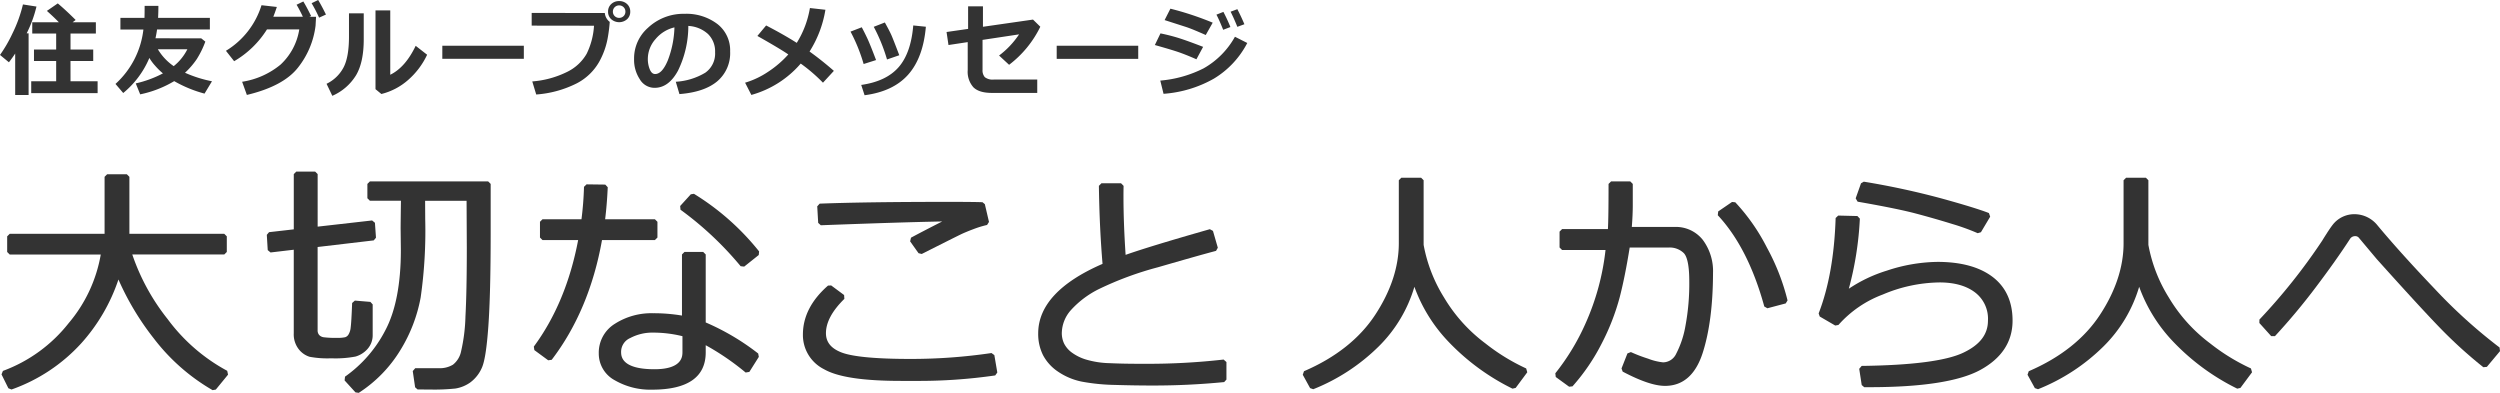
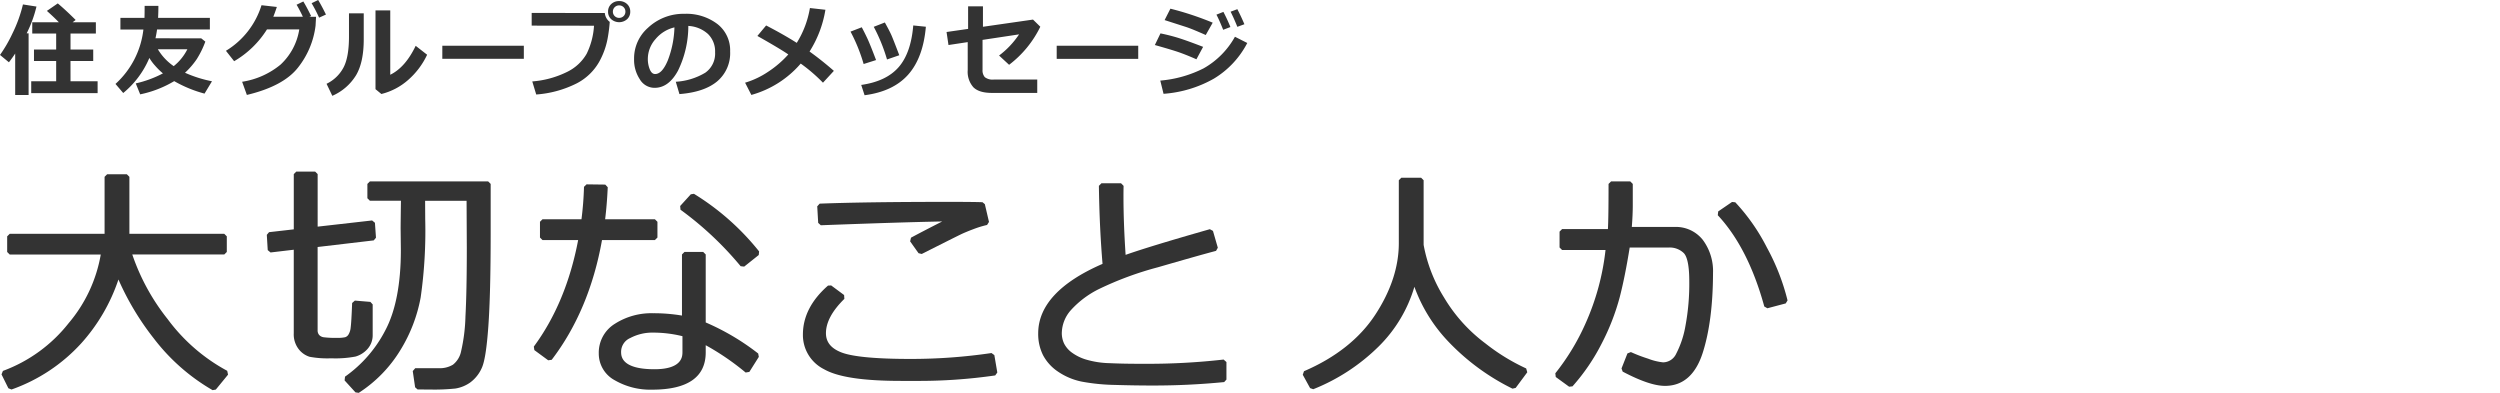
<svg xmlns="http://www.w3.org/2000/svg" width="610" height="95.844" viewBox="0 0 610 95.844">
  <defs>
    <style>.cls-1{fill:#333;}</style>
  </defs>
  <g id="レイヤー_2" data-name="レイヤー 2">
    <g id="レイヤー_1-2" data-name="レイヤー 1">
-       <path class="cls-1" d="M605.938,89.6a111.318,111.318,0,0,1-9.293-8.291c-2.961-2.949-8.584-9.035-16.715-18.089l-4.4-5.242a1.085,1.085,0,0,0-.857-.358,1.457,1.457,0,0,0-1.22.6c-2.267,3.5-5.1,7.5-8.382,11.844a154.214,154.214,0,0,1-9.989,11.961l-.909-.008-2.887-3.205.014-.841A143.553,143.553,0,0,0,566.564,58.8c1.228-1.988,2.1-3.306,2.655-4.008a6.7,6.7,0,0,1,5.364-2.53,7.239,7.239,0,0,1,5.546,2.752c3.71,4.456,8.413,9.673,13.989,15.517a126.155,126.155,0,0,0,15.776,14.255l.106.89-3.206,3.84Z" />
-       <path class="cls-1" d="M496.507,94.7l-1.79-3.263.3-.863c7.724-3.324,13.574-7.959,17.388-13.778s5.746-11.691,5.746-17.452V43.981l.617-.616h4.822l.616.616V59.749a36.7,36.7,0,0,0,4.981,12.838A38.658,38.658,0,0,0,539.29,83.8a49.092,49.092,0,0,0,9.941,6.1l.265.938-2.831,3.812-.773.182a55.047,55.047,0,0,1-16.017-11.874,38.025,38.025,0,0,1-7.919-12.984,33.936,33.936,0,0,1-8.722,14.568,47.922,47.922,0,0,1-15.958,10.429Z" />
-       <path class="cls-1" d="M454.866,94.471l-.609-.523-.607-3.956.6-.71c12.214-.152,20.533-1.225,24.727-3.19,4.094-1.919,6.085-4.491,6.085-7.861a8.074,8.074,0,0,0-3.124-6.861c-2.123-1.63-5.042-2.457-8.678-2.457a36.431,36.431,0,0,0-13.844,2.943,27.165,27.165,0,0,0-10.835,7.432l-.784.141-3.783-2.2-.265-.756c2.465-6.339,3.86-14.17,4.145-23.275l.632-.6,4.678.115.6.633a79.8,79.8,0,0,1-2.691,17.1,35.089,35.089,0,0,1,9.263-4.407A40.479,40.479,0,0,1,472.771,63.9c5.693,0,10.2,1.227,13.4,3.648,3.248,2.461,4.894,6.056,4.894,10.685,0,5.149-2.659,9.2-7.9,12.05-5.122,2.78-14.2,4.19-26.993,4.19ZM482.561,56.9a54.1,54.1,0,0,0-6.262-2.266c-2.8-.869-5.774-1.721-8.841-2.534s-7.836-1.782-14.2-2.891l-.475-.812,1.3-3.668.684-.4a190.412,190.412,0,0,1,18.948,4.086c5.579,1.539,9.476,2.741,11.586,3.572l.3.889-2.253,3.783Z" />
      <path class="cls-1" d="M379.605,91.986l-.107-.9A55.475,55.475,0,0,0,386.9,78.851,59.884,59.884,0,0,0,391.748,61h-10.6l-.617-.616v-3.87l.617-.616h11.183c.1-1.691.156-5.389.156-11.022l.617-.616h4.678l.616.616v5.2c0,1.566-.079,3.347-.236,5.3h10.421a8.366,8.366,0,0,1,6.908,3.165,12.748,12.748,0,0,1,2.487,8.046c-.019,7.811-.865,14.369-2.514,19.5-1.719,5.352-4.812,8.066-9.192,8.066-2.511,0-5.892-1.137-10.337-3.478l-.285-.771,1.444-3.668.84-.329a37.53,37.53,0,0,0,4.228,1.616,14.029,14.029,0,0,0,3.648.893,3.588,3.588,0,0,0,3.178-2.1,23.409,23.409,0,0,0,2.269-6.846,55.9,55.9,0,0,0,.926-10.909c0-4.516-.734-6.2-1.35-6.813a4.908,4.908,0,0,0-3.665-1.35h-9.524c-.748,4.688-1.568,8.775-2.442,12.158a55.707,55.707,0,0,1-4.335,11.156,49.314,49.314,0,0,1-7.18,10.558l-.822.088Zm50.884-17.2c-2.6-9.5-6.417-17-11.349-22.267l.1-.93,3.379-2.31.788.078A47.893,47.893,0,0,1,431.122,60.4a53.453,53.453,0,0,1,5.038,12.9l-.442.733-4.477,1.184Z" />
      <path class="cls-1" d="M319.665,94.7l-1.79-3.263.3-.863c7.725-3.325,13.574-7.96,17.388-13.778s5.747-11.691,5.747-17.452V43.981l.616-.616h4.823l.616.616V59.749a36.691,36.691,0,0,0,4.98,12.838A38.6,38.6,0,0,0,362.449,83.8a49.074,49.074,0,0,0,9.94,6.1l.265.938-2.83,3.812-.774.182a55.06,55.06,0,0,1-16.017-11.874,38.006,38.006,0,0,1-7.919-12.984,33.944,33.944,0,0,1-8.722,14.568,47.942,47.942,0,0,1-15.958,10.429Z" />
      <path class="cls-1" d="M280.967,94.067c-2.708,0-5.711-.049-8.928-.145a48.679,48.679,0,0,1-8.018-.792,15.832,15.832,0,0,1-5.753-2.375,11.116,11.116,0,0,1-3.754-4.069,11.573,11.573,0,0,1-1.194-5.336c0-6.736,5.283-12.443,15.7-16.967-.5-5.945-.8-12.347-.889-19.037l.616-.624h4.794l.616.63q-.03,1.235-.029,2.614c0,4.249.175,9.028.521,14.218,3.892-1.378,10.8-3.482,20.555-6.262l.761.421,1.184,4.1-.433.767c-3.024.8-7.8,2.152-14.21,4.01A80.253,80.253,0,0,0,268.2,70.5a22.871,22.871,0,0,0-6.919,5.192,8.606,8.606,0,0,0-2.2,5.541,5.917,5.917,0,0,0,.546,2.565,6.208,6.208,0,0,0,1.765,2.124,11.51,11.51,0,0,0,3.44,1.76,22.141,22.141,0,0,0,6.02.935c2.209.1,4.62.148,7.166.148l1.294,0a163.319,163.319,0,0,0,19.25-1.036l.69.612v4.274l-.554.613A176.57,176.57,0,0,1,280.967,94.067Z" />
      <path class="cls-1" d="M219.89,92.94c-9.321,0-15.482-.933-18.832-2.854a9.319,9.319,0,0,1-5.147-8.476c0-4.363,2.063-8.377,6.13-11.929l.774-.03,3.147,2.339.064.934c-2.982,2.927-4.494,5.742-4.494,8.369,0,2.183,1.246,3.724,3.808,4.709,2.717,1.047,8.409,1.577,16.918,1.577a134,134,0,0,0,19.663-1.438l.7.506.722,4.245-.514.713A129.962,129.962,0,0,1,223.3,92.94Zm4.234-31.16-2.051-2.887.21-.9c1.719-.929,4.278-2.258,7.616-3.958-6.843.132-16.8.444-29.623.928l-.639-.581-.231-4.043.592-.65c7.577-.289,18.108-.434,31.3-.434,4.205,0,7.041.029,8.43.087l.574.475,1.011,4.332-.47.743a23.99,23.99,0,0,0-3.278,1c-1.239.463-2.277.893-3.085,1.278s-4.041,2.007-9.575,4.8Z" />
      <path class="cls-1" d="M159.107,95.078a17.3,17.3,0,0,1-9.084-2.284A7.386,7.386,0,0,1,146.1,86.2a8.273,8.273,0,0,1,3.956-7.213,16.532,16.532,0,0,1,9.338-2.558A40.956,40.956,0,0,1,166.4,77V62.088l.616-.616h4.563l.616.616V78.677a58.251,58.251,0,0,1,12.806,7.58l.152.822-2.31,3.668-.908.15a62.083,62.083,0,0,0-9.74-6.666v1.74C172.2,92.014,167.794,95.078,159.107,95.078Zm.289-13.92a11.514,11.514,0,0,0-5.623,1.324A3.671,3.671,0,0,0,151.55,85.8c0,1.062,0,4.293,8.135,4.293,6.834,0,6.834-3.188,6.834-4.236V82.031A29.745,29.745,0,0,0,159.4,81.158Zm-29.013,4.27-.13-.863c5.26-7.113,8.9-15.854,10.815-25.991h-8.7l-.616-.616V54.117l.616-.616h9.511a78.319,78.319,0,0,0,.616-7.919l.624-.6,4.563.058.607.643c-.123,2.761-.337,5.387-.637,7.818H159.8l.616.616v3.841l-.616.616H146.889c-2.024,11.379-6.152,21.207-12.273,29.215l-.854.122Zm50.334-20.474a80.8,80.8,0,0,0-14.675-13.782l-.084-.906,2.6-2.859.766-.117a61.474,61.474,0,0,1,15.9,14.058l-.09.875-3.552,2.83Z" />
      <path class="cls-1" d="M86.741,95.743l-2.657-2.917.1-.922a31.426,31.426,0,0,0,9.827-11.291c2.52-4.729,3.8-11.322,3.8-19.594l-.058-5.162q0-1.243.078-6.871H90.257l-.616-.616V44.876l.616-.616h28.851l.616.616V56.947c0,9.75-.19,17.368-.565,22.642-.385,5.413-.918,8.769-1.633,10.258a8.825,8.825,0,0,1-2.738,3.44A8.6,8.6,0,0,1,111.12,94.8a49.163,49.163,0,0,1-6.268.244q-1.349,0-2.964-.019l-.6-.527-.577-3.957.609-.7h5.776a6.224,6.224,0,0,0,3.42-.854,5.545,5.545,0,0,0,1.981-3.223,42.632,42.632,0,0,0,1.074-8.553c.219-4.033.331-9.662.331-16.73l-.055-11.485H103.728l.026,4.55a114.562,114.562,0,0,1-1.107,19,37.347,37.347,0,0,1-4.976,12.92,32.47,32.47,0,0,1-10.139,10.39Zm-5.927-8.318a23.583,23.583,0,0,1-5.277-.37,5.391,5.391,0,0,1-2.631-1.828,5.894,5.894,0,0,1-1.228-3.906V60.933l-5.665.669-.687-.574L65.1,57.3l.545-.65,6.038-.689V42.479l.616-.616h4.592l.616.616V55.3l13.292-1.51.684.568L91.738,58l-.542.656L77.5,60.268V80.542a1.7,1.7,0,0,0,.376,1.189,1.824,1.824,0,0,0,1.092.557,22.235,22.235,0,0,0,3.2.15,8.582,8.582,0,0,0,2.033-.152A1.5,1.5,0,0,0,85,81.677a3.936,3.936,0,0,0,.563-1.753c.122-.89.242-2.906.356-5.99l.668-.59,3.783.317.564.614v7.364a5.038,5.038,0,0,1-1.3,3.553A6.184,6.184,0,0,1,86.74,87,26.269,26.269,0,0,1,80.814,87.425Z" />
      <path class="cls-1" d="M51.878,95.2A48.668,48.668,0,0,1,37.546,82.6,66.414,66.414,0,0,1,28.9,68.2,44.248,44.248,0,0,1,19.85,83.739,41.808,41.808,0,0,1,2.809,95.04l-.763-.305L.371,91.356.714,90.5A36.428,36.428,0,0,0,16.76,78.84,35.128,35.128,0,0,0,24.587,62.1H2.366l-.616-.616V57.669l.616-.616H25.518V43.143l.616-.616h4.823l.616.616v13.91H54.724l.617.616v3.812l-.617.616H32.278a52.166,52.166,0,0,0,8.611,15.745A43.99,43.99,0,0,0,55.44,90.477l.2.938L52.66,95.053Z" />
      <path class="cls-1" d="M8.9,1.6,5.6,1.083A33.355,33.355,0,0,1,3.038,8.164,33.376,33.376,0,0,1,0,13.405L2.178,15.2q.939-1.229,1.528-2.142V23.188H6.979V8.134H6.51A30.266,30.266,0,0,0,8.9,1.6Zm8.3,13.285h5.547V12.093H17.207V8.182h6.185V5.439H17.713l.746-.566Q16.076,2.491,14.1.83l-2.66,1.829q1.757,1.564,2.924,2.78H7.87V8.182h5.836v3.911H8.291v2.792h5.415V19.83H7.617v2.888h16.2V19.83H17.207Zm30.874-.566A22.012,22.012,0,0,0,50.1,10.156l-.987-.794L37.937,9.338q.252-1.143.385-2.142H51.209V4.356H38.574q.073-1.372.073-2.924H35.289q0,2.022-.036,2.924H29.381V7.2h5.608A21.121,21.121,0,0,1,28.178,20.48l1.889,2.214a22.2,22.2,0,0,0,6.378-8.555A11.408,11.408,0,0,0,37.822,16a16.509,16.509,0,0,0,1.932,1.907,26.876,26.876,0,0,1-6.631,2.443l1.083,2.671a26.692,26.692,0,0,0,8.3-3.225,30.717,30.717,0,0,0,7.4,3.045l1.817-3.009a30.408,30.408,0,0,1-6.582-2.081A19.268,19.268,0,0,0,48.081,14.319Zm-5.692,1.817a13.2,13.2,0,0,1-3.863-4.115h7.2A12.48,12.48,0,0,1,42.389,16.136ZM76.031.782A34.073,34.073,0,0,1,77.86,4.308l1.672-.758Q78.485,1.4,77.631,0ZM75.91,3.911q-1.046-2.154-1.9-3.55l-1.648.794q.674,1.107,1.54,2.936h-7.22q.361-.866.866-2.394l-3.742-.421a19.832,19.832,0,0,1-8.676,11.118l2,2.539a23.256,23.256,0,0,0,8.014-7.761h7.881a14.848,14.848,0,0,1-4.59,8.609,19.346,19.346,0,0,1-9.356,4.17l1.155,3.212q8.917-2.128,12.479-6.678a20.475,20.475,0,0,0,4.283-10.2l.121-2.19H75.489Zm9.242,5.005q0,5.175-1.42,7.708a9.139,9.139,0,0,1-4.055,3.82l1.408,2.936a12.739,12.739,0,0,0,5.8-5.036q1.89-3.206,1.866-8.862V3.249h-3.6Zm10.071,9.326V2.539h-3.6V21.756l1.432,1.179a15.482,15.482,0,0,0,6.5-3.4,18.691,18.691,0,0,0,4.663-6.179l-2.792-2.178Q98.918,16.425,95.223,18.242Zm12.7-3.887h19.894v-3.2H107.928ZM147.574,3.177,129.73,3.153v3.1l15.209.024a17.987,17.987,0,0,1-1.805,6.865,11.079,11.079,0,0,1-4.813,4.428,23.142,23.142,0,0,1-8.447,2.3l.963,3.189a26.174,26.174,0,0,0,9.885-2.719,13.317,13.317,0,0,0,5.439-5.186,18.657,18.657,0,0,0,2.16-6.107,36.538,36.538,0,0,0,.457-3.688V5.343A3.067,3.067,0,0,1,147.574,3.177Zm3.5-2.912a2.709,2.709,0,0,0-1.937.728,2.429,2.429,0,0,0-.77,1.847,2.429,2.429,0,0,0,.77,1.847,2.941,2.941,0,0,0,3.874,0,2.43,2.43,0,0,0,.771-1.847,2.43,2.43,0,0,0-.771-1.847A2.709,2.709,0,0,0,151.076.265Zm1.089,3.658a1.555,1.555,0,0,1-2.178,0,1.484,1.484,0,0,1-.439-1.083,1.484,1.484,0,0,1,.439-1.083,1.555,1.555,0,0,1,2.178,0A1.484,1.484,0,0,1,152.6,2.84,1.484,1.484,0,0,1,152.165,3.923Zm22.857,1.919a12.537,12.537,0,0,0-8.008-2.473h-.494a12.648,12.648,0,0,0-8.453,3.448,9.931,9.931,0,0,0-3.351,7.37v.3a8.612,8.612,0,0,0,1.384,4.831,4.173,4.173,0,0,0,3.622,2.112q3.441,0,5.709-4.182a24.843,24.843,0,0,0,2.521-10.92,7.7,7.7,0,0,1,4.8,1.968,5.919,5.919,0,0,1,1.733,4.458,5.681,5.681,0,0,1-2.407,4.994,15.759,15.759,0,0,1-7.183,2.2l.89,3.008q6.053-.469,9.211-3.105a8.979,8.979,0,0,0,3.159-7.292A8.105,8.105,0,0,0,175.022,5.842Zm-12.088,8.922q-1.383,3.3-3.08,3.3-.843,0-1.312-1.156a6.647,6.647,0,0,1-.469-2.527,7.286,7.286,0,0,1,1.895-4.861,8.546,8.546,0,0,1,4.6-2.84A24.263,24.263,0,0,1,162.934,14.764ZM201.4,2.383l-3.779-.422a23.351,23.351,0,0,1-3.213,8.5q-3.139-2-7.472-4.248L184.8,8.772q5.523,3.117,7.545,4.512a24.823,24.823,0,0,1-4.916,4.224,20.492,20.492,0,0,1-5.625,2.671l1.528,2.984a24.527,24.527,0,0,0,12.045-7.652,40.145,40.145,0,0,1,5.427,4.668l2.659-2.888q-3.02-2.634-5.932-4.716A27.135,27.135,0,0,0,201.4,2.383ZM213.76,14.656q-1.481-3.911-2.136-5.3t-1.354-2.7l-2.743,1.059a41.018,41.018,0,0,1,3.2,7.906Zm5.5,1.739q-3.021,3.459-9.121,4.326l.818,2.515q6.992-.915,10.643-5.03t4.314-11.684l-3.08-.313Q222.279,12.935,219.259,16.4Zm.168-2.918q-1.467-3.863-1.925-4.9t-1.6-3.093l-2.708,1.059a41.7,41.7,0,0,1,3.237,7.966Zm24.348.072,2.443,2.262a25.789,25.789,0,0,0,7.617-9.289l-1.781-1.745L239.841,6.534V1.552h-3.622v5.5l-5.259.758.47,3.177,4.692-.71V17.1a5.689,5.689,0,0,0,1.384,4.193q1.385,1.378,4.513,1.378h11.07V19.409H242.5a3.089,3.089,0,0,1-2.2-.577,2.515,2.515,0,0,1-.56-1.8v-7.3l8.917-1.348A21.007,21.007,0,0,1,243.775,13.549Zm14.06.806h19.894v-3.2H257.835Zm45.8-8.447q-.805-1.9-1.721-3.67l-1.648.614q.805,1.589,1.648,3.694Zm-3.417.686A40,40,0,0,0,298.509,2.9l-1.7.674q.687,1.3,1.649,3.694Zm-8.724.782q1.395.577,2.707,1.167l1.7-3.008a73.646,73.646,0,0,0-10.324-3.417L284.166,4.9l5.054,1.625Q290.1,6.8,291.494,7.376Zm.433,7.088,1.636-3.033q-3.765-1.455-5.83-2.111a45.113,45.113,0,0,0-4.578-1.174l-1.372,2.84q4.018,1.131,5.746,1.721T291.927,14.464Zm9.4-5.5a19.987,19.987,0,0,1-7.623,7.7,28.7,28.7,0,0,1-10.595,3l.794,3.225A29.1,29.1,0,0,0,296.169,19.2a21.86,21.86,0,0,0,8.164-8.712Z" />
    </g>
  </g>
</svg>